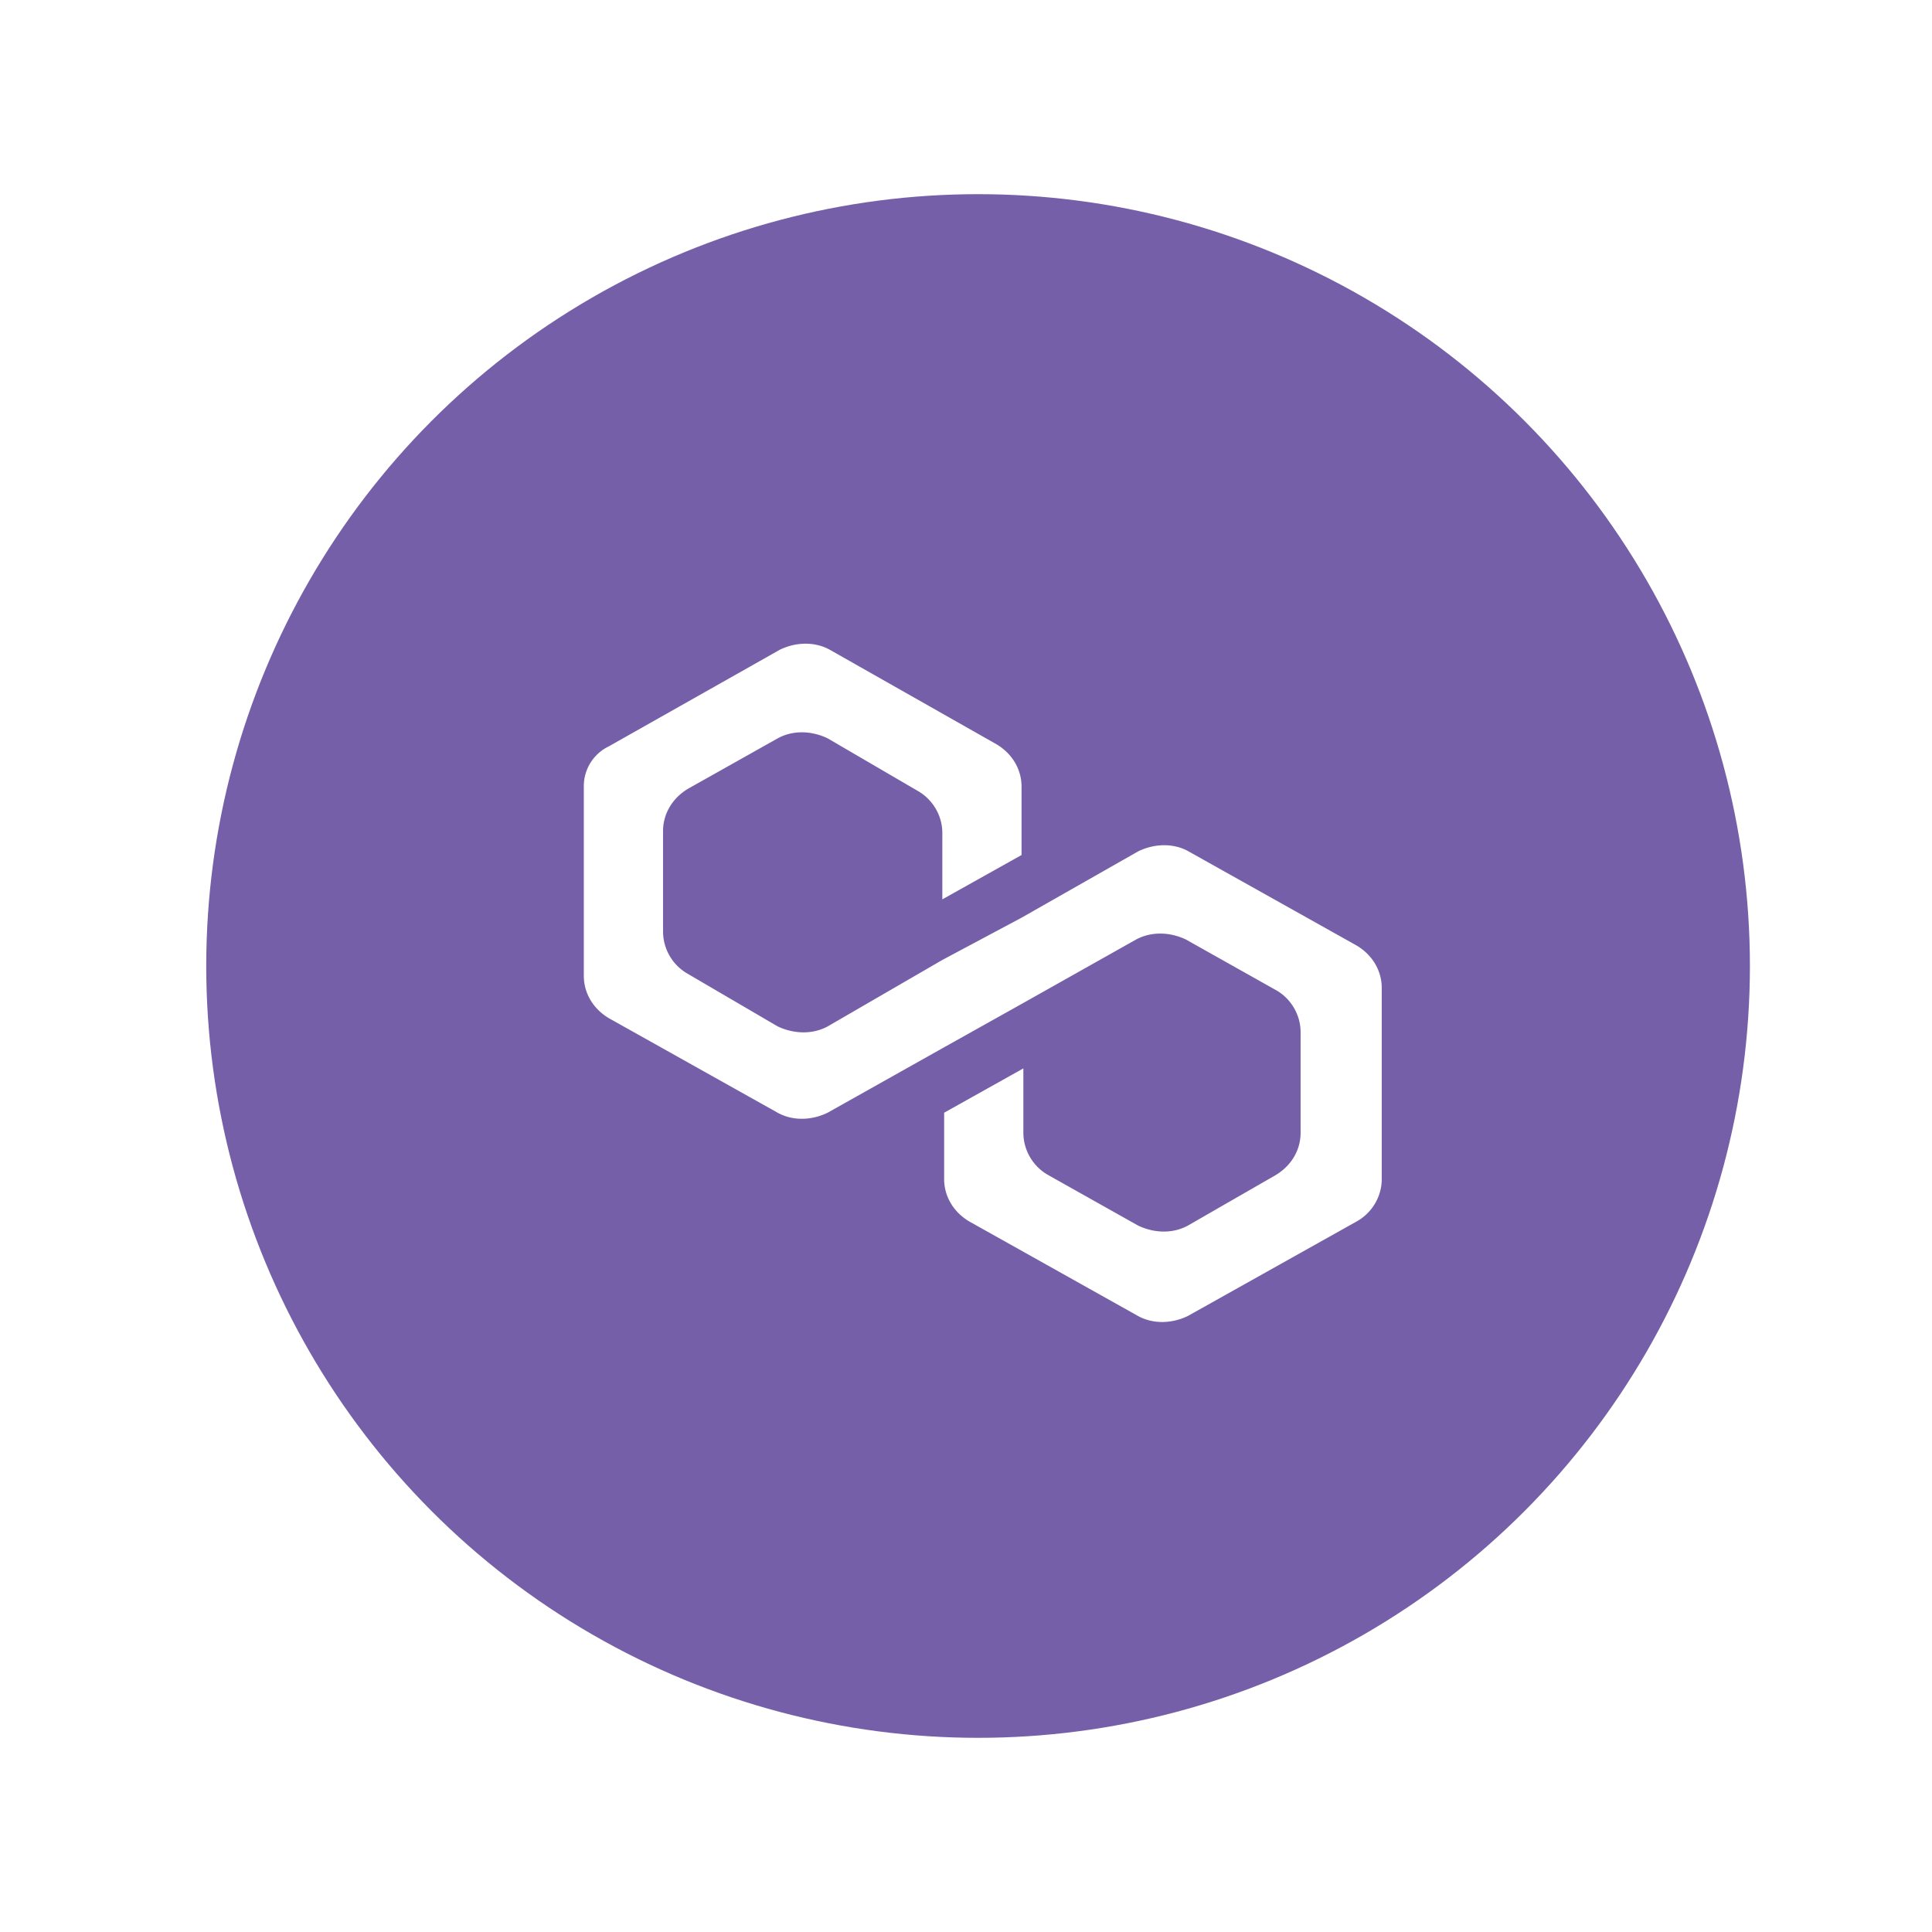
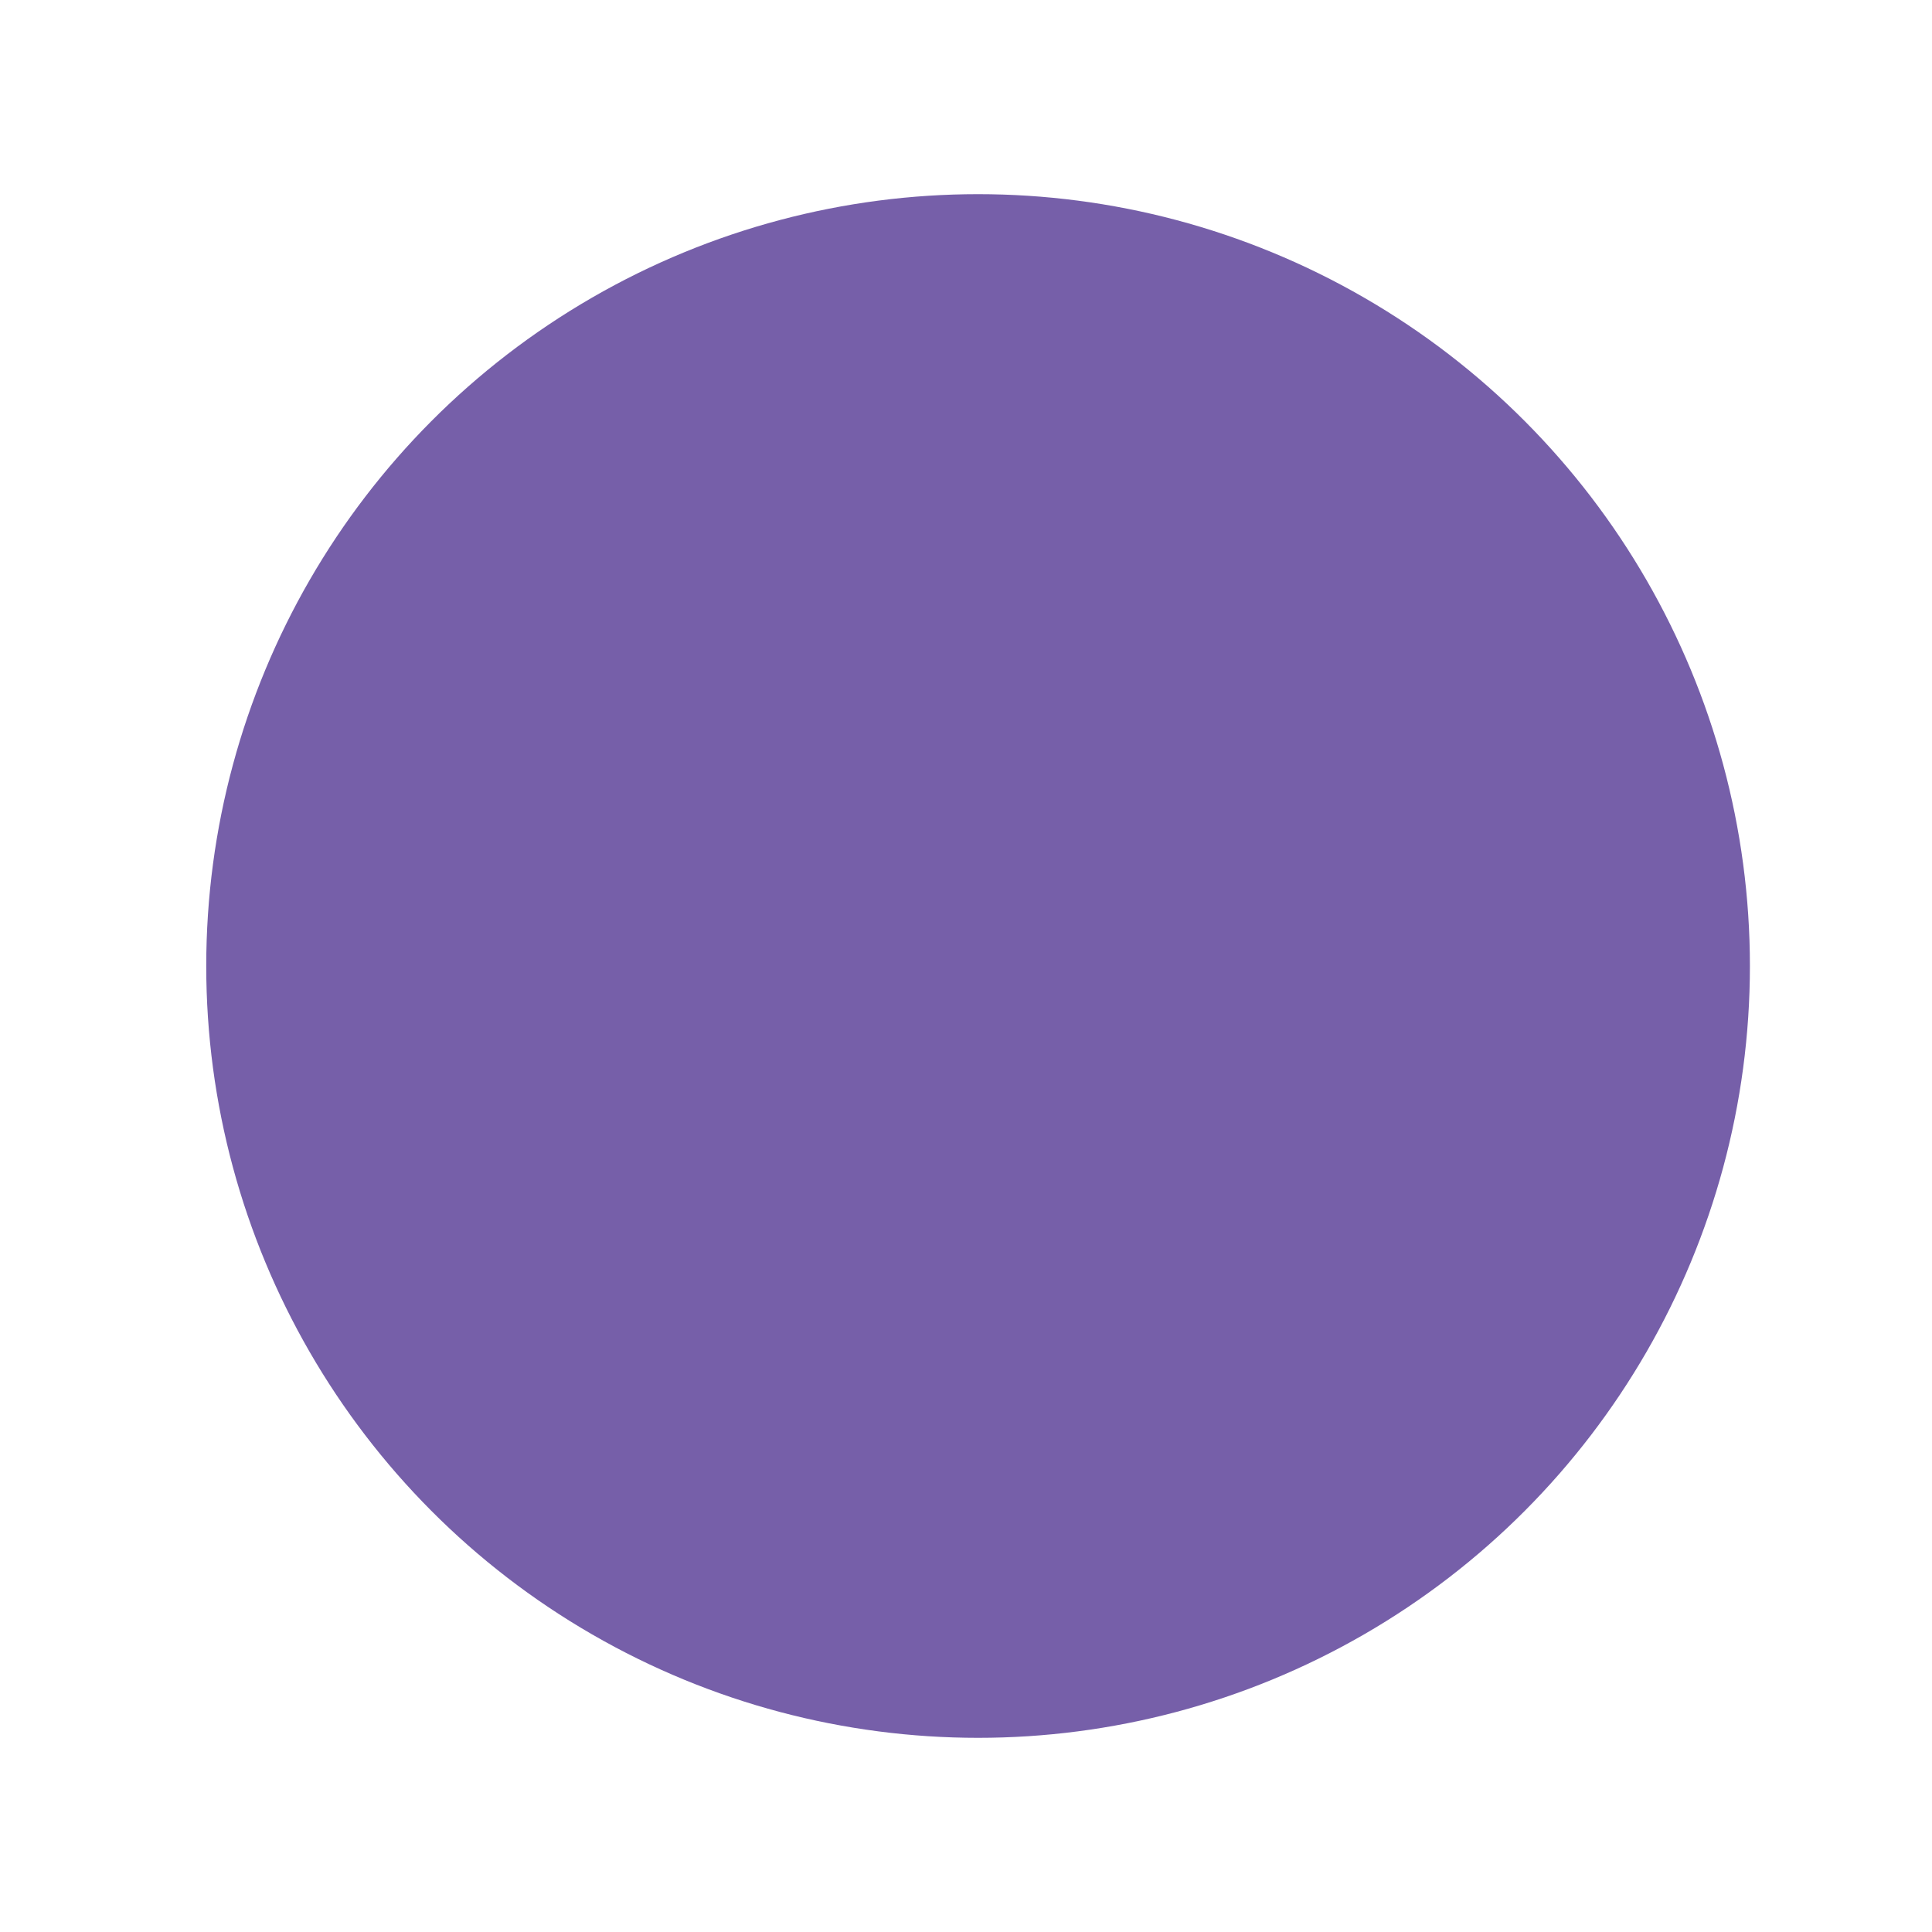
<svg xmlns="http://www.w3.org/2000/svg" id="Layer_2" data-name="Layer 2" viewBox="0 0 160 160">
  <defs>
    <filter id="drop-shadow-2" filterUnits="userSpaceOnUse">
      <feOffset dx="1.42" dy="1.42" />
      <feGaussianBlur result="blur" stdDeviation=".85" />
      <feFlood flood-color="#231f20" flood-opacity=".66" />
      <feComposite in2="blur" operator="in" />
      <feComposite in="SourceGraphic" />
    </filter>
    <style>.cls-1{fill:#fff;filter:url(#drop-shadow-2);stroke-width:0}.cls-2{stroke-width:0;fill:#765fa9}</style>
  </defs>
  <circle cx="81" cy="80" r="63.92" class="cls-2" />
-   <path d="M97 69.08c-1.21-.67-2.76-.67-4.15 0l-9.67 5.5-6.56 3.5-9.49 5.5c-1.21.66-2.76.66-4.15 0l-7.42-4.34a4.046 4.046 0 0 1-2.07-3.5V67.4c0-1.33.69-2.67 2.07-3.5l7.42-4.17c1.21-.67 2.76-.67 4.15 0l7.42 4.33c1.21.67 2.07 2 2.07 3.5v5.5l6.56-3.67v-5.67c0-1.34-.69-2.67-2.07-3.5L67.3 52.39c-1.21-.67-2.76-.67-4.14 0l-14.16 8a3.647 3.647 0 0 0-2.07 3.34V79.4c0 1.34.69 2.67 2.07 3.5l13.98 7.83c1.21.67 2.76.67 4.14 0l9.49-5.33 6.56-3.67 9.49-5.34c1.21-.66 2.76-.66 4.14 0l7.42 4.17c1.21.66 2.07 2 2.07 3.5v8.34c0 1.34-.69 2.67-2.07 3.5l-7.25 4.17c-1.21.67-2.76.67-4.15 0L85.4 95.9a4.046 4.046 0 0 1-2.07-3.5v-5.34l-6.56 3.67v5.5c0 1.34.69 2.67 2.07 3.5l13.98 7.83c1.21.67 2.76.67 4.14 0l13.98-7.83c1.21-.67 2.07-2 2.07-3.5V80.39c0-1.33-.69-2.67-2.07-3.5l-13.98-7.83Z" class="cls-1" />
</svg>